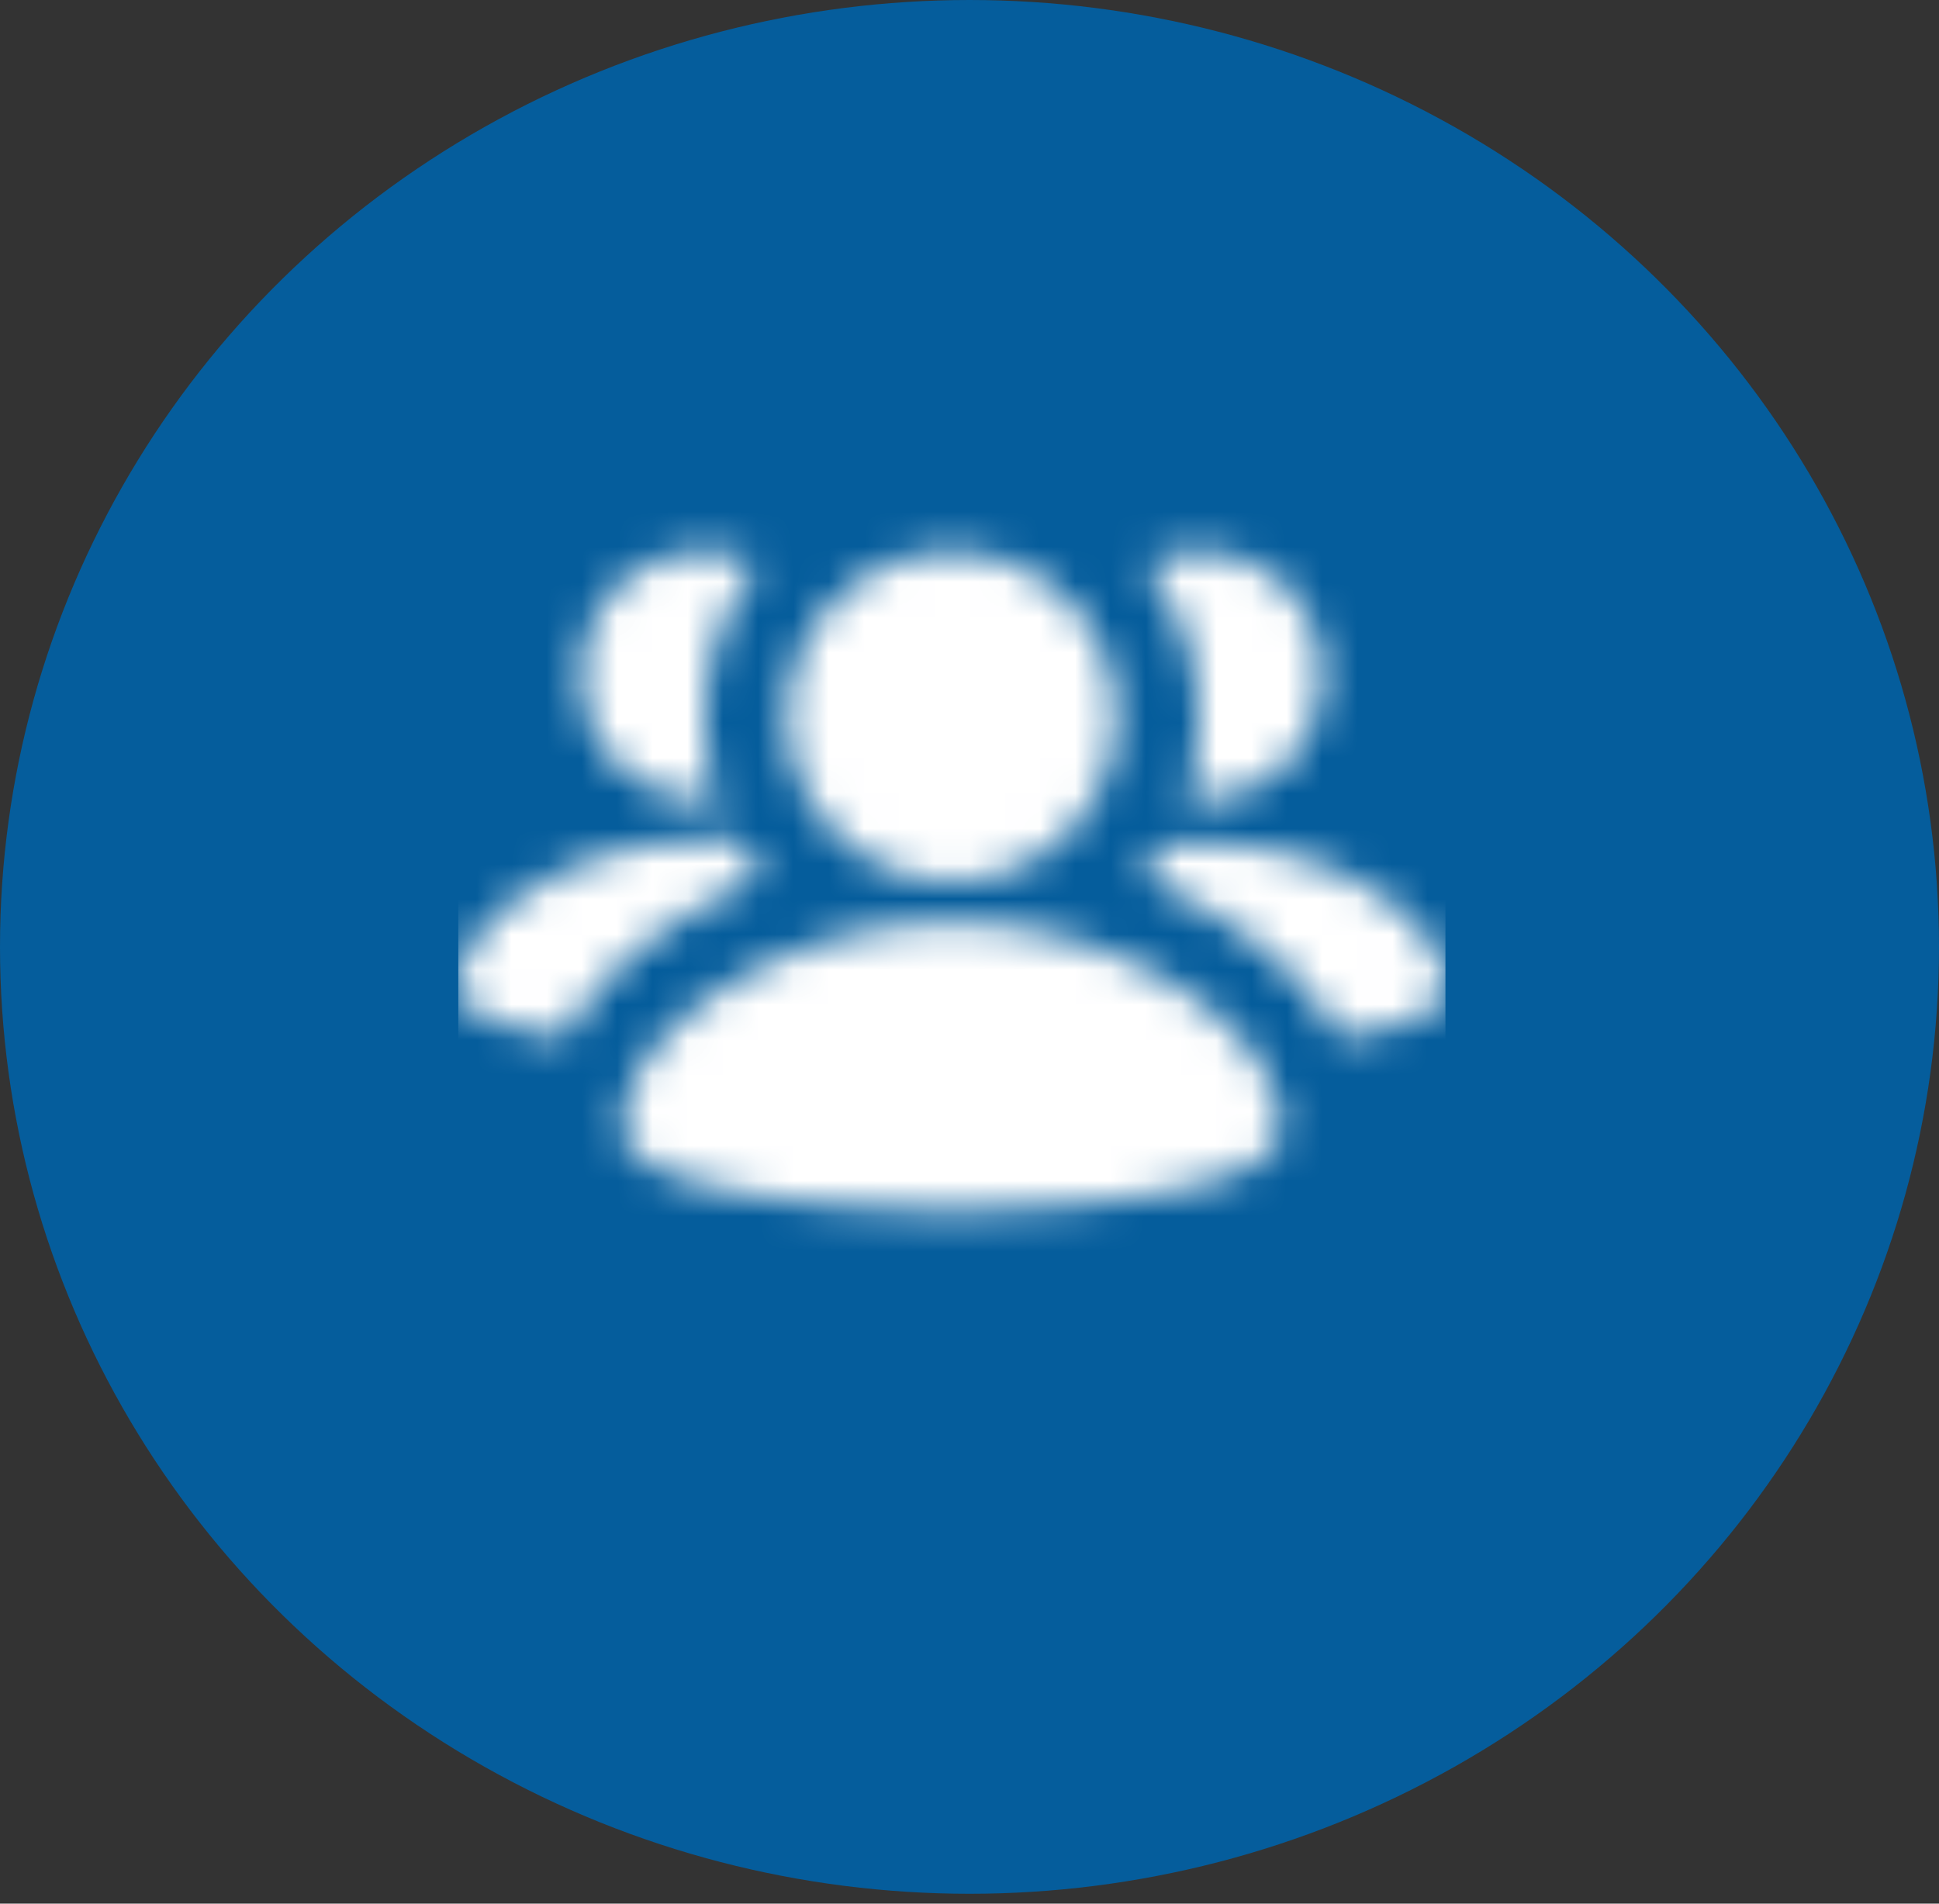
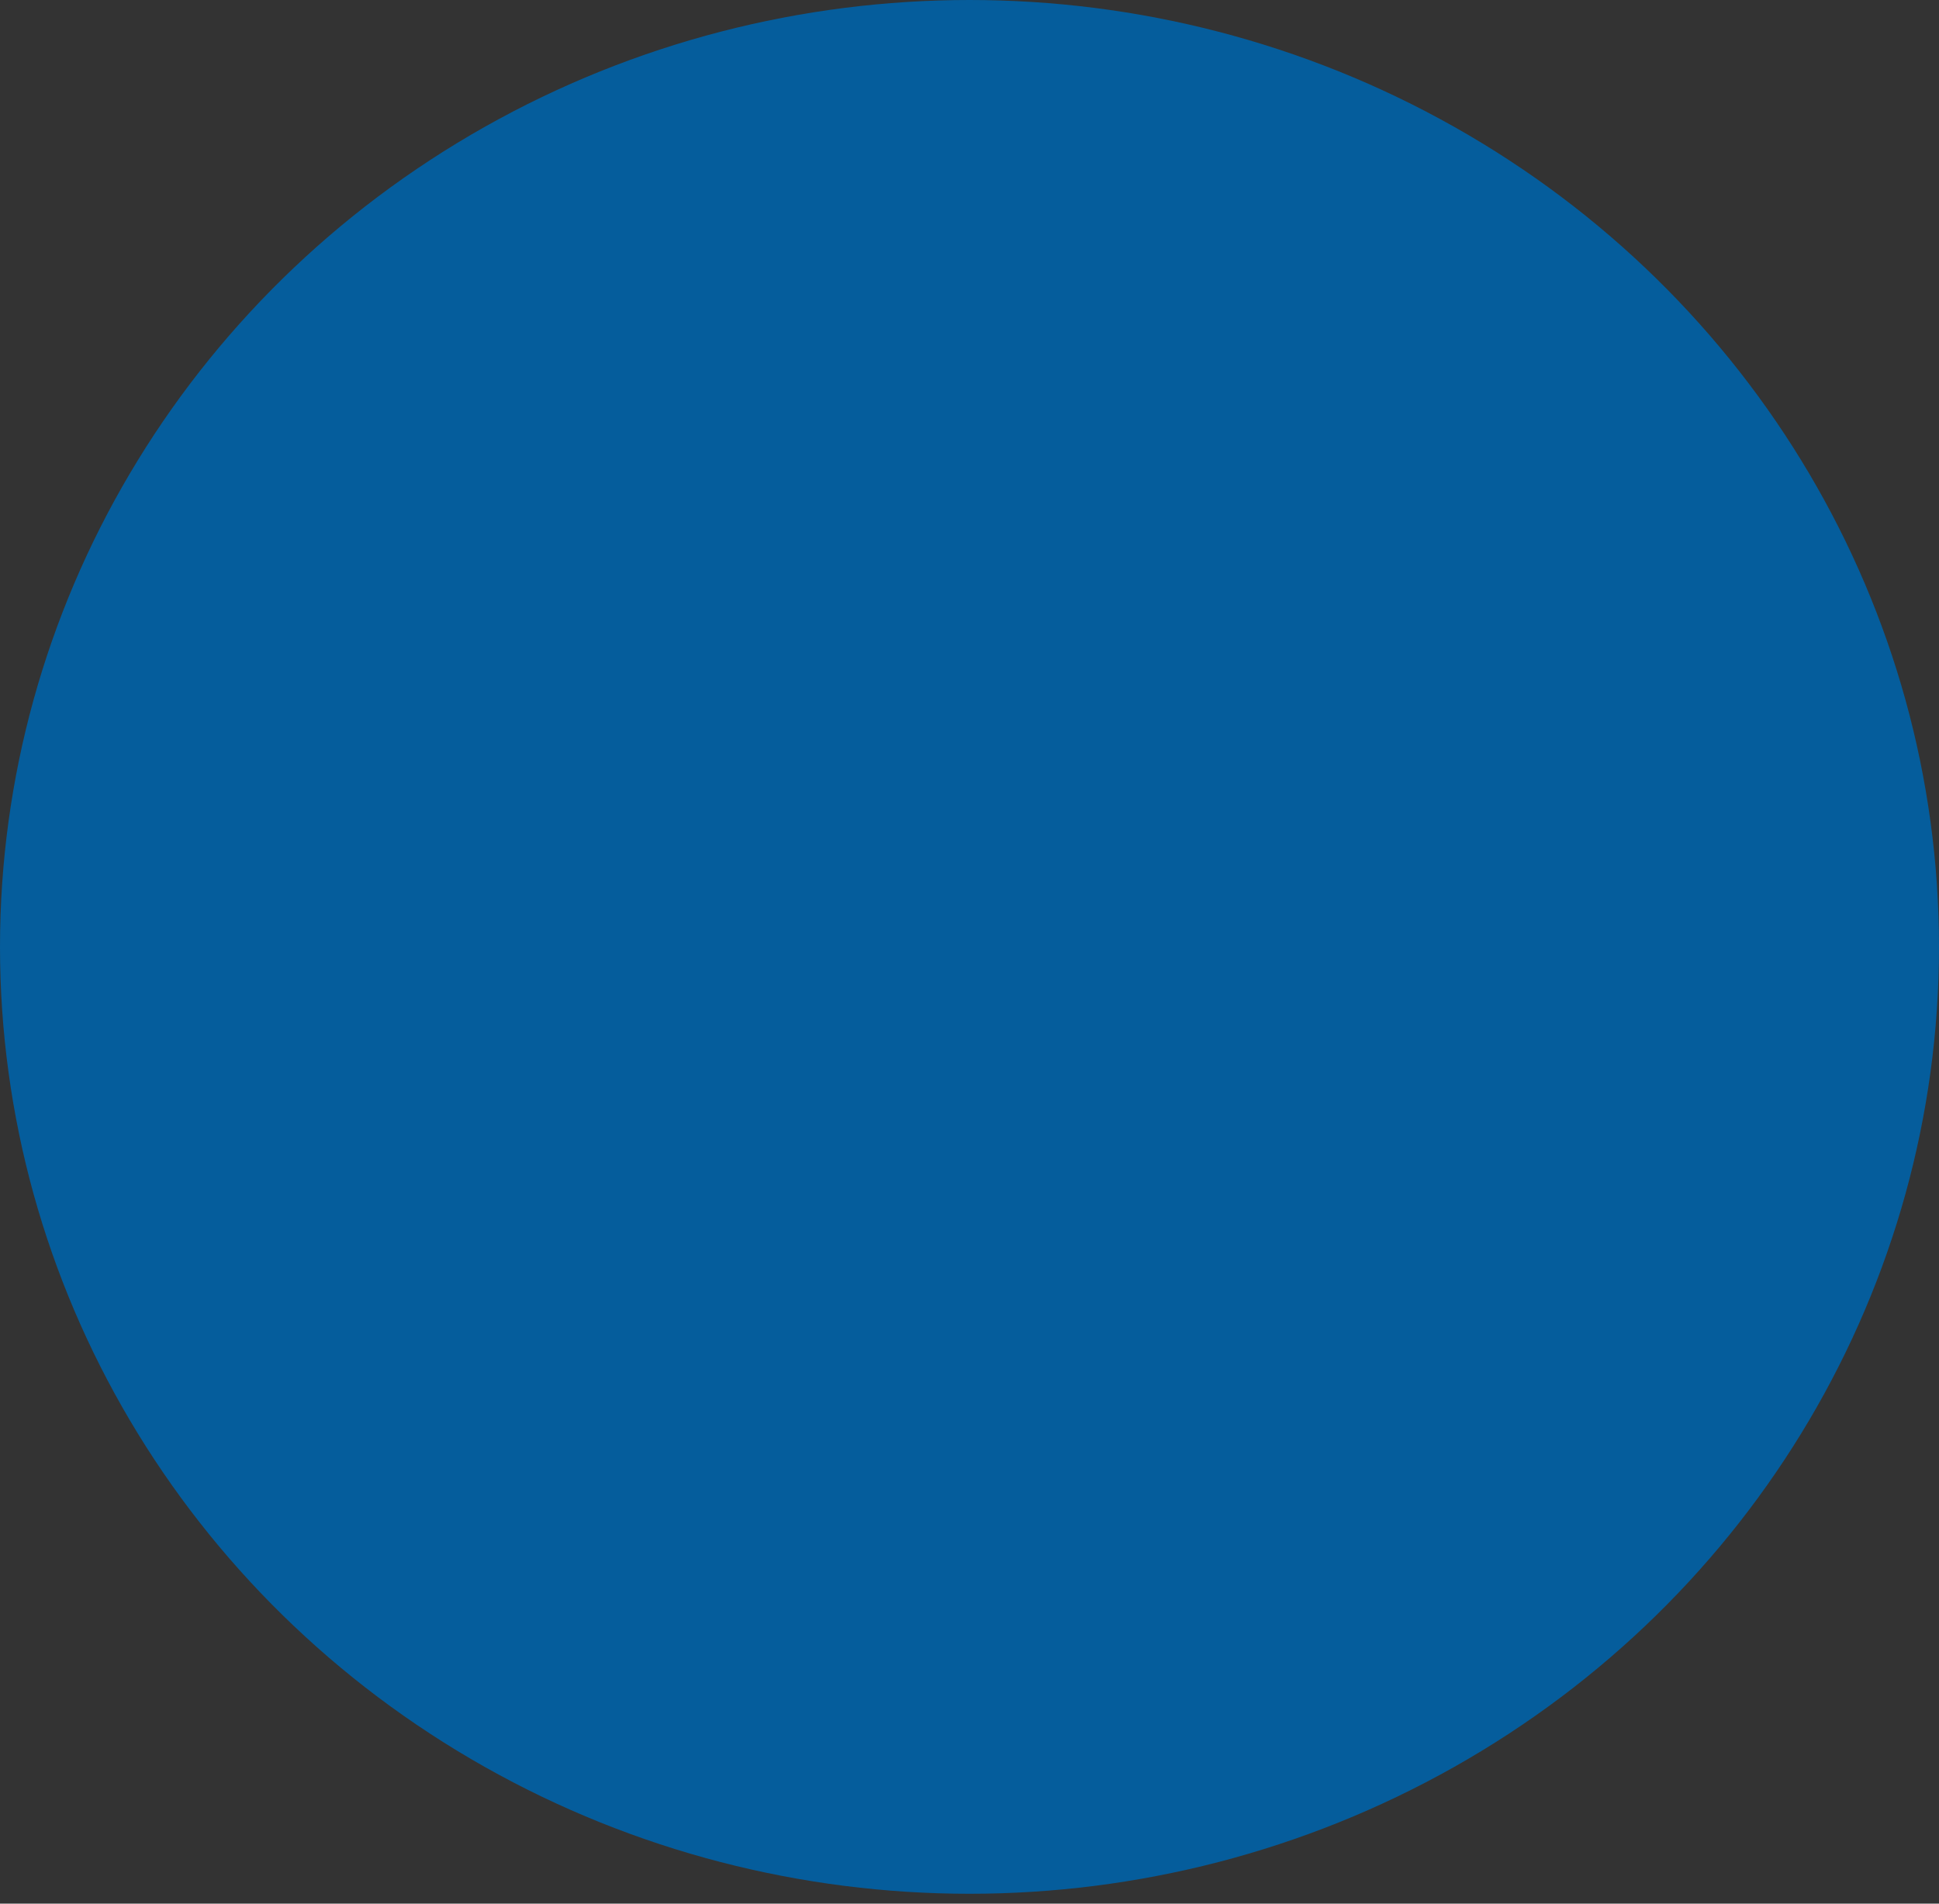
<svg xmlns="http://www.w3.org/2000/svg" width="55" height="54" fill="none">
  <rect width="100%" height="100%" fill="#333333" stroke="none" />
  <ellipse cx="27.5" cy="26.86" rx="27.5" ry="26.86" fill="#055d9c" />
  <mask id="a" maskUnits="userSpaceOnUse" x="13" y="15" width="28" height="20">
-     <path fill-rule="evenodd" clip-rule="evenodd" d="M27 25a4.68 4.68 0 004.667-4.667A4.68 4.68 0 0027 15.667a4.68 4.68 0 00-4.667 4.666A4.68 4.68 0 0027 25zm-7-1.167h.933l.7 1.05c-2.45 1.05-4.55 2.567-5.6 4.55-1.633-.233-3.033-.7-3.033-1.4 0-1.983 3.383-4.2 7-4.2zm17.967 5.6c1.633-.233 3.033-.7 3.033-1.4 0-1.983-3.383-4.2-7-4.083h-.933c-.117.175-.234.32-.35.466a6.443 6.443 0 00-.35.467c2.45 1.05 4.55 2.567 5.6 4.55zM17.667 32c0-2.8 4.55-5.834 9.333-5.834S36.333 29.2 36.333 32c0 2.333-9.333 2.333-9.333 2.333s-9.333 0-9.333-2.333zm15.983-9.334H34c1.983 0 3.5-1.516 3.5-3.5 0-1.983-1.517-3.5-3.5-3.5a3.23 3.23 0 00-1.517.35A6.931 6.931 0 0134 20.334c0 .817-.117 1.634-.35 2.334zm-13.3 0H20c-1.983 0-3.5-1.516-3.5-3.5 0-1.983 1.517-3.5 3.5-3.5.583 0 1.05.117 1.517.35A6.931 6.931 0 0020 20.334c0 .817.117 1.634.35 2.334z" fill="#fff" />
-   </mask>
+     </mask>
  <g mask="url(#a)">
    <path fill="#fff" d="M13 11h28v28H13z" />
  </g>
</svg>